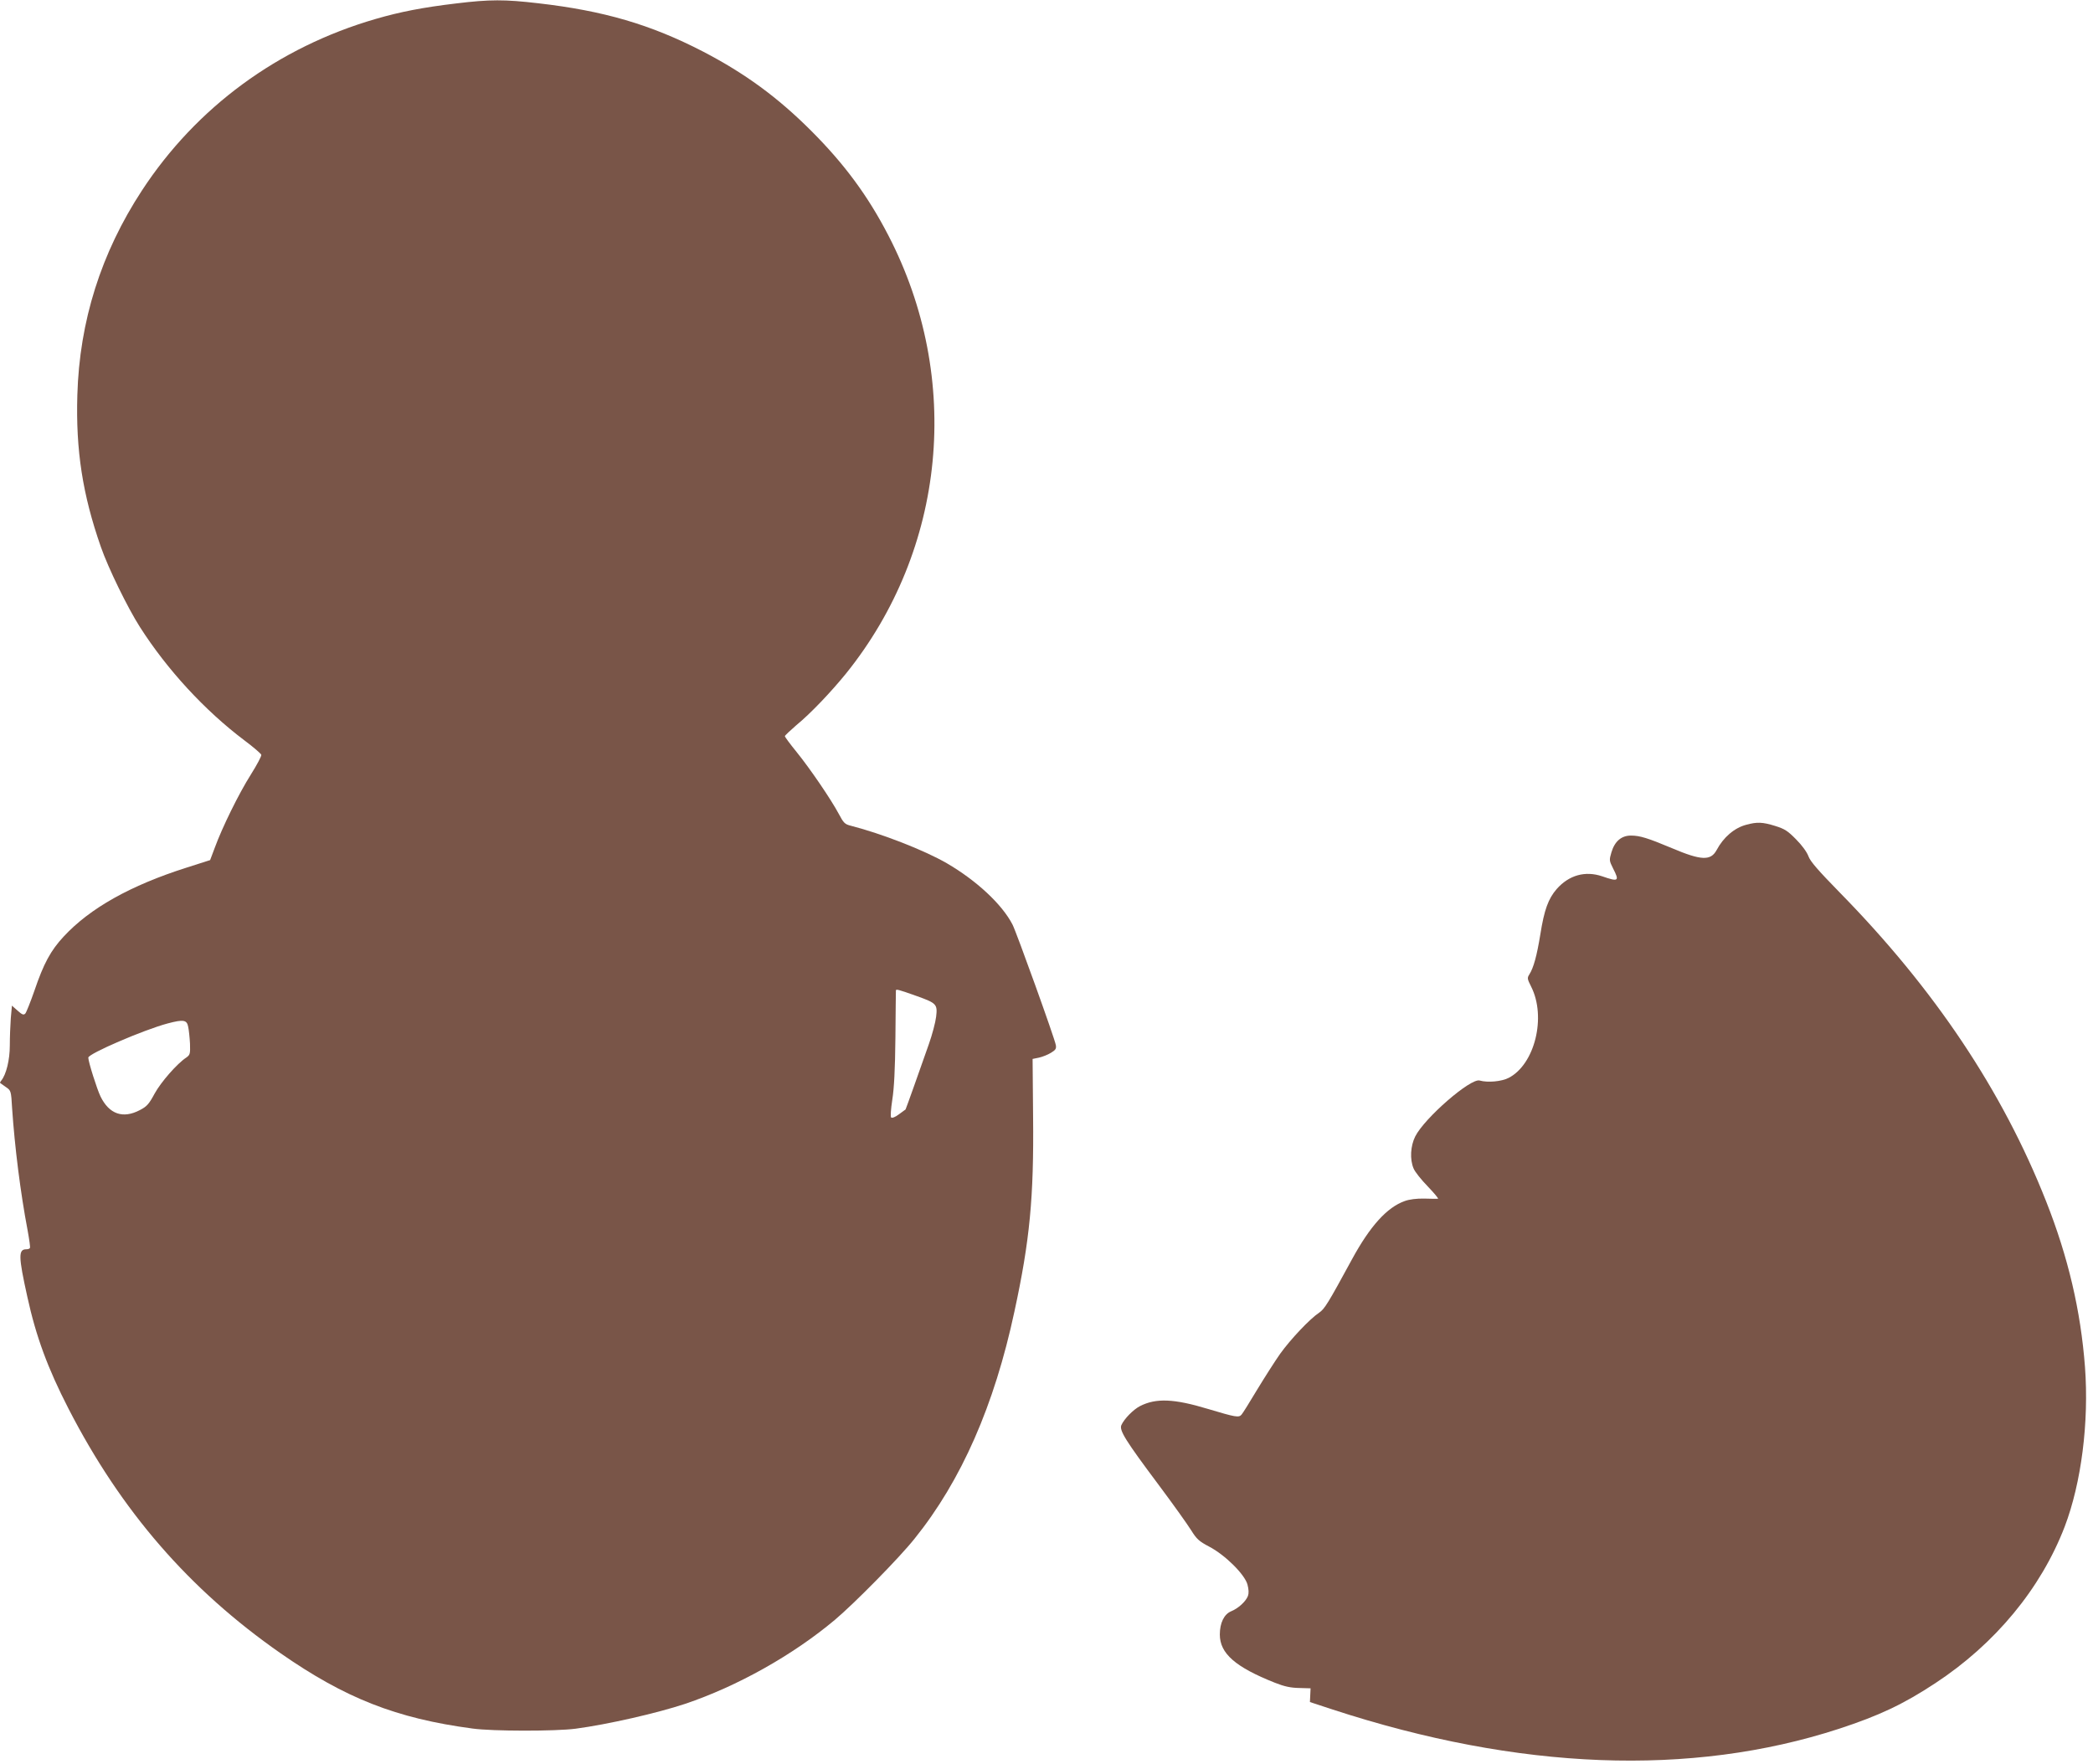
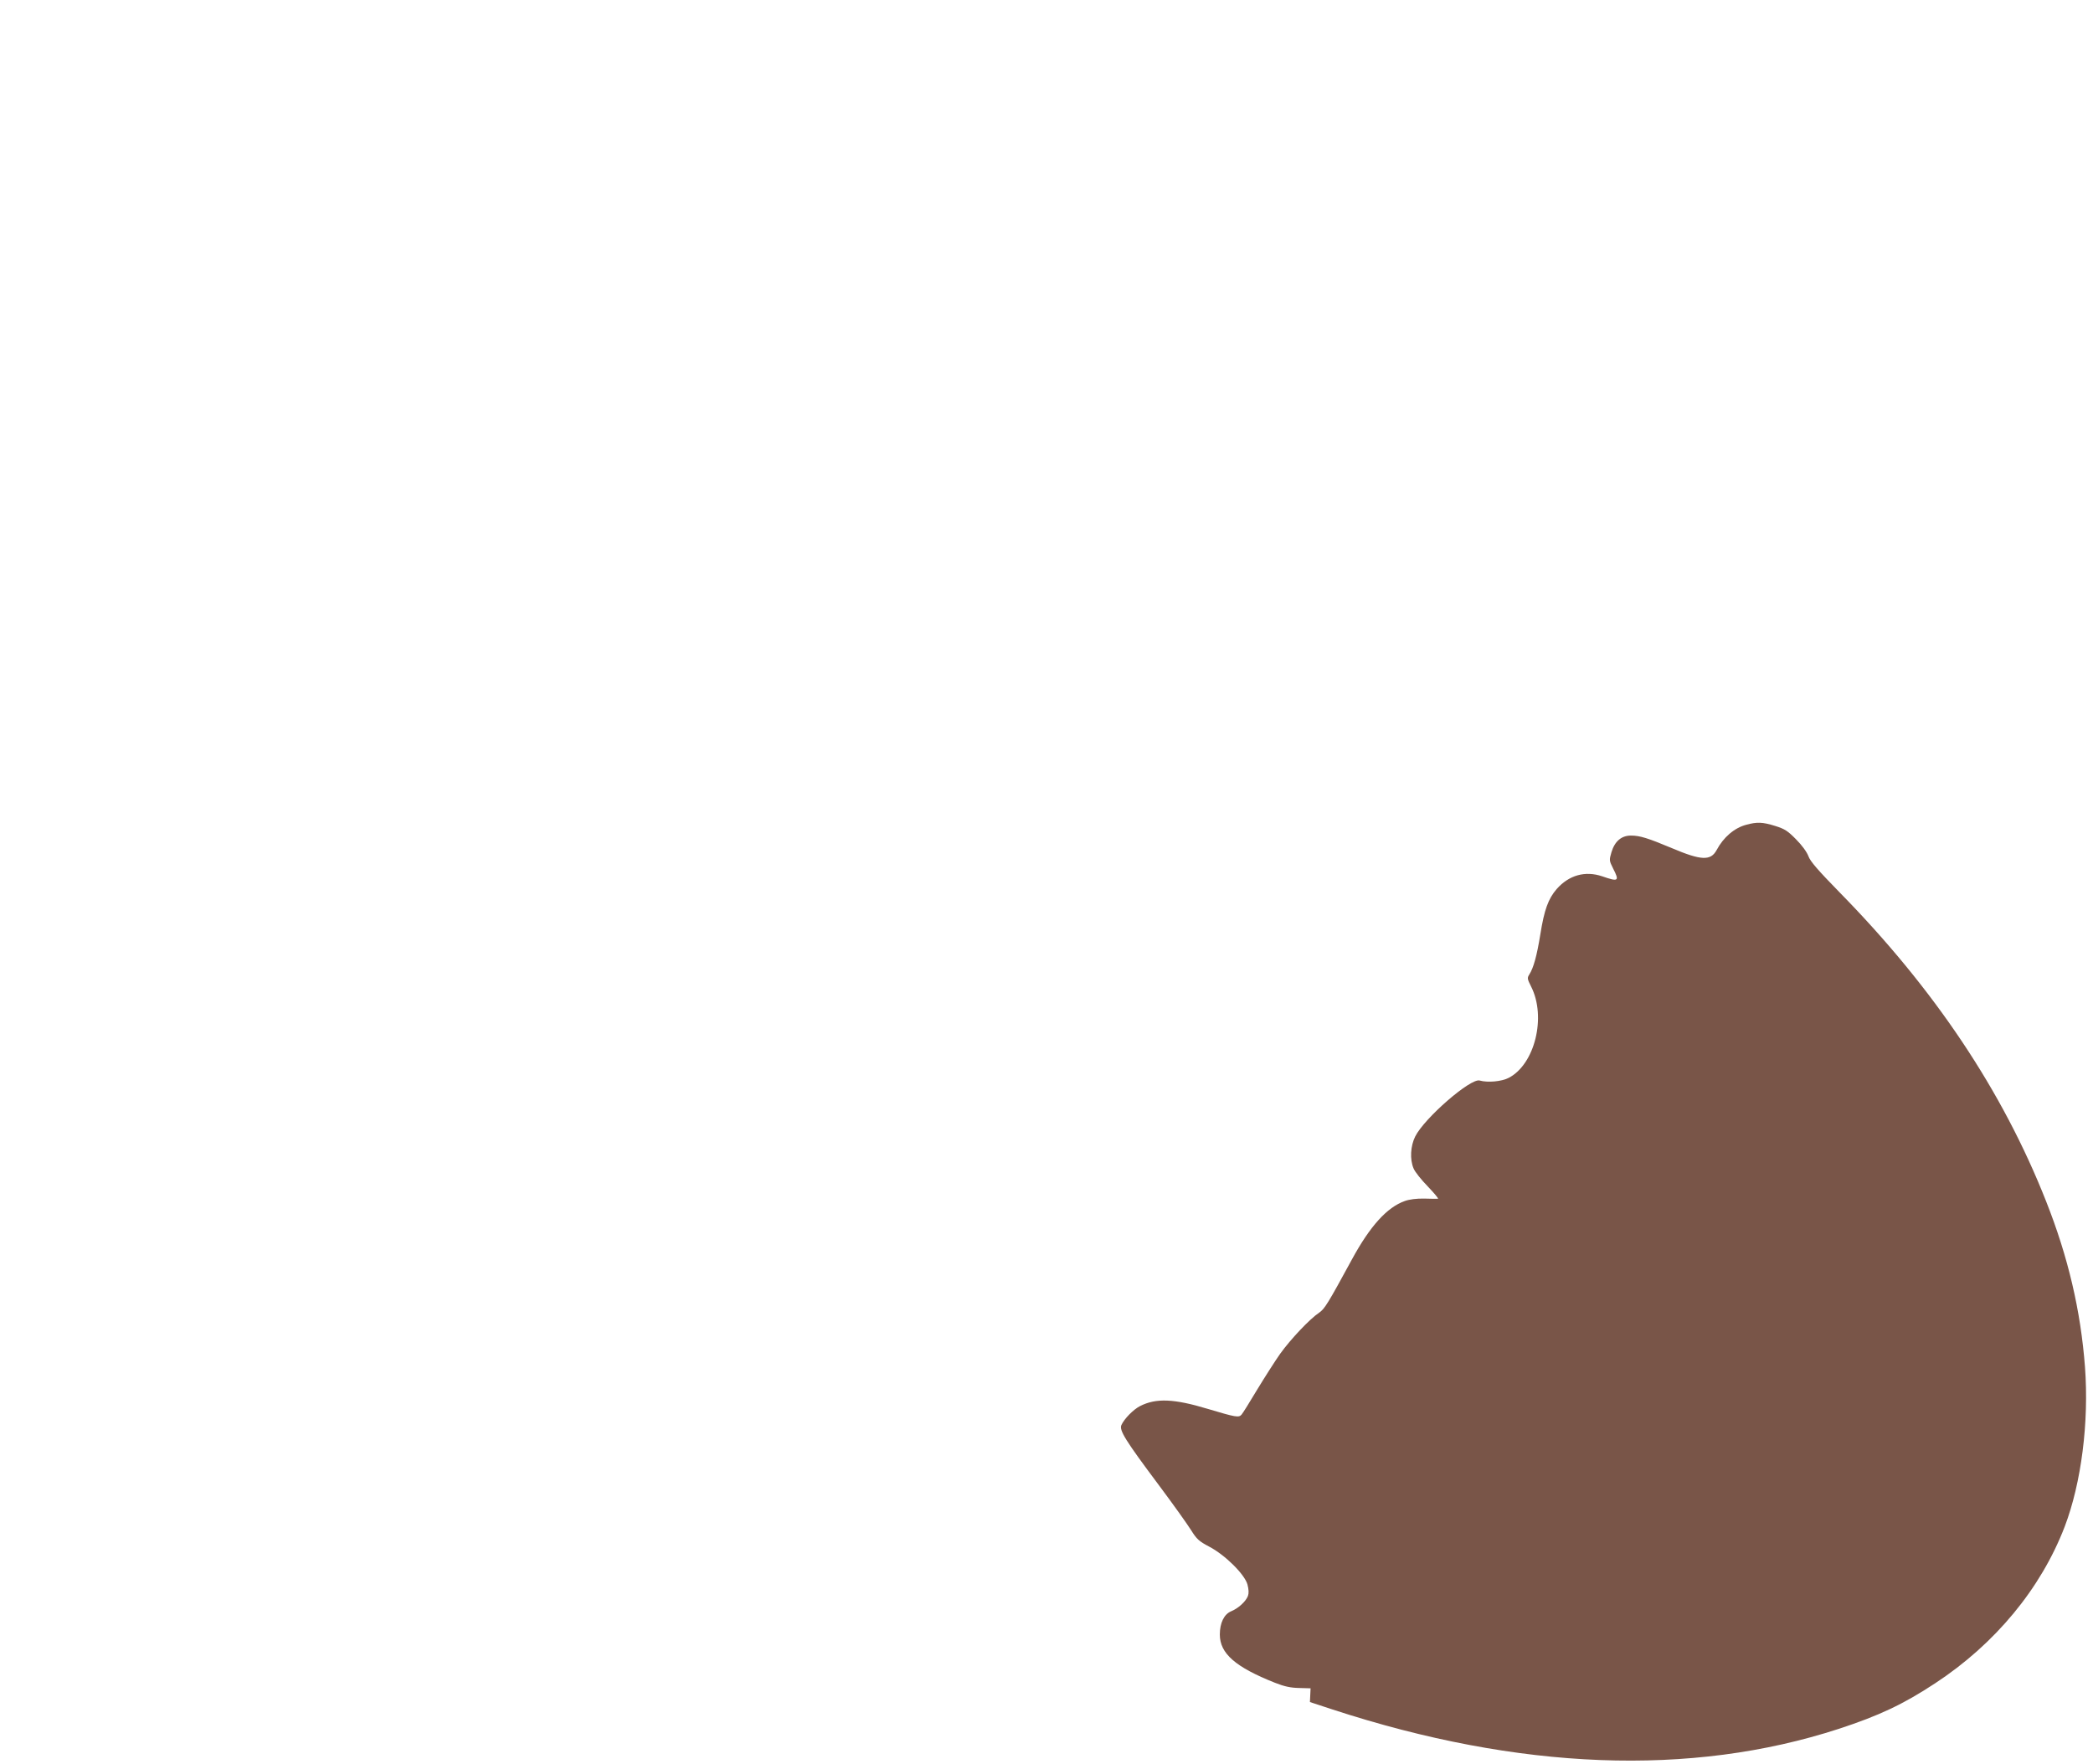
<svg xmlns="http://www.w3.org/2000/svg" version="1.0" width="1280pt" height="1079pt" viewBox="0 0 1280 1079" preserveAspectRatio="xMidYMid meet">
  <g transform="translate(0,1079) scale(0.1,-0.1)" fill="#795548" stroke="none">
-     <path d="M2790 10769 c-202 -24 -342 -51 -493 -95 -596 -173 -1096 -540 -1429 -1049 -250 -382 -382 -799 -395 -1251 -10 -338 32 -609 144 -929 44 -127 164 -373 239 -490 166 -260 396 -510 639 -693 55 -41 101 -81 103 -88 2 -8 -27 -62 -64 -121 -74 -117 -175 -323 -220 -446 l-29 -77 -144 -46 c-343 -109 -591 -248 -752 -422 -79 -85 -122 -164 -179 -332 -24 -69 -49 -131 -55 -138 -10 -11 -19 -8 -47 17 l-35 31 -7 -77 c-3 -42 -6 -117 -6 -167 0 -88 -22 -177 -52 -214 -6 -7 -9 -14 -7 -15 2 -2 18 -13 35 -25 31 -21 32 -23 38 -129 16 -237 51 -517 95 -748 10 -55 17 -103 14 -107 -2 -5 -12 -8 -22 -8 -49 0 -49 -42 6 -290 53 -243 125 -438 252 -685 322 -626 738 -1106 1296 -1495 395 -275 708 -399 1175 -461 122 -17 507 -17 630 -1 196 26 498 95 670 152 320 108 657 297 915 513 121 102 395 380 488 497 286 355 488 815 611 1390 94 434 119 697 114 1190 l-3 354 39 8 c22 5 55 18 74 30 28 17 33 25 29 47 -7 41 -241 691 -265 737 -64 124 -220 269 -402 375 -139 80 -396 180 -586 229 -37 9 -45 17 -74 72 -48 90 -177 279 -259 380 -39 48 -71 91 -71 96 0 4 32 34 70 67 87 71 213 204 304 316 612 760 713 1803 259 2679 -125 242 -269 437 -472 640 -206 206 -406 352 -664 486 -318 164 -604 248 -1005 294 -206 24 -296 24 -502 -1z m2818 -6071 c120 -43 126 -50 117 -126 -4 -34 -24 -110 -45 -169 -21 -60 -61 -173 -89 -252 -28 -79 -52 -145 -53 -146 -2 -1 -20 -14 -41 -30 -22 -17 -42 -24 -47 -19 -5 5 -2 50 7 109 11 70 17 183 19 380 1 154 3 284 3 288 1 9 14 6 129 -35z m-4457 -188 c4 -19 9 -65 11 -103 2 -62 0 -68 -22 -84 -57 -37 -157 -152 -195 -222 -34 -63 -47 -78 -90 -100 -103 -54 -187 -25 -240 83 -22 45 -75 213 -75 238 0 24 339 170 485 209 98 26 118 22 126 -21z" />
    <path d="M10679 5746 c-72 -19 -139 -76 -181 -155 -36 -66 -94 -64 -273 12 -148 62 -196 77 -251 77 -58 0 -99 -35 -119 -102 -14 -48 -14 -51 10 -99 40 -78 34 -83 -67 -48 -104 35 -203 7 -278 -78 -51 -59 -76 -126 -100 -278 -21 -129 -41 -203 -67 -244 -14 -22 -13 -27 11 -75 94 -186 22 -476 -138 -558 -43 -22 -127 -30 -177 -16 -55 16 -337 -229 -394 -342 -29 -58 -34 -140 -10 -196 8 -20 47 -69 87 -110 39 -41 67 -74 62 -75 -5 -1 -43 0 -84 1 -47 1 -92 -5 -119 -15 -108 -38 -212 -153 -322 -355 -148 -272 -168 -305 -202 -328 -57 -38 -174 -162 -238 -251 -33 -47 -96 -146 -141 -220 -45 -75 -87 -143 -95 -152 -17 -20 -36 -16 -207 35 -205 62 -316 67 -414 17 -41 -21 -96 -77 -114 -116 -14 -32 23 -92 228 -366 89 -119 178 -244 199 -278 33 -53 48 -67 109 -99 98 -51 218 -170 235 -232 8 -31 9 -53 3 -70 -13 -34 -59 -76 -103 -94 -43 -18 -69 -71 -69 -142 0 -116 95 -199 337 -295 58 -23 96 -31 148 -32 l70 -2 -2 -42 -2 -42 137 -45 c1141 -373 2193 -413 3097 -119 247 81 394 150 590 279 367 241 647 580 792 958 102 268 149 639 124 976 -26 344 -103 673 -238 1014 -266 674 -682 1297 -1263 1889 -130 133 -179 189 -190 220 -9 25 -39 67 -76 104 -51 52 -70 64 -128 82 -77 24 -111 25 -177 7z" />
  </g>
</svg>